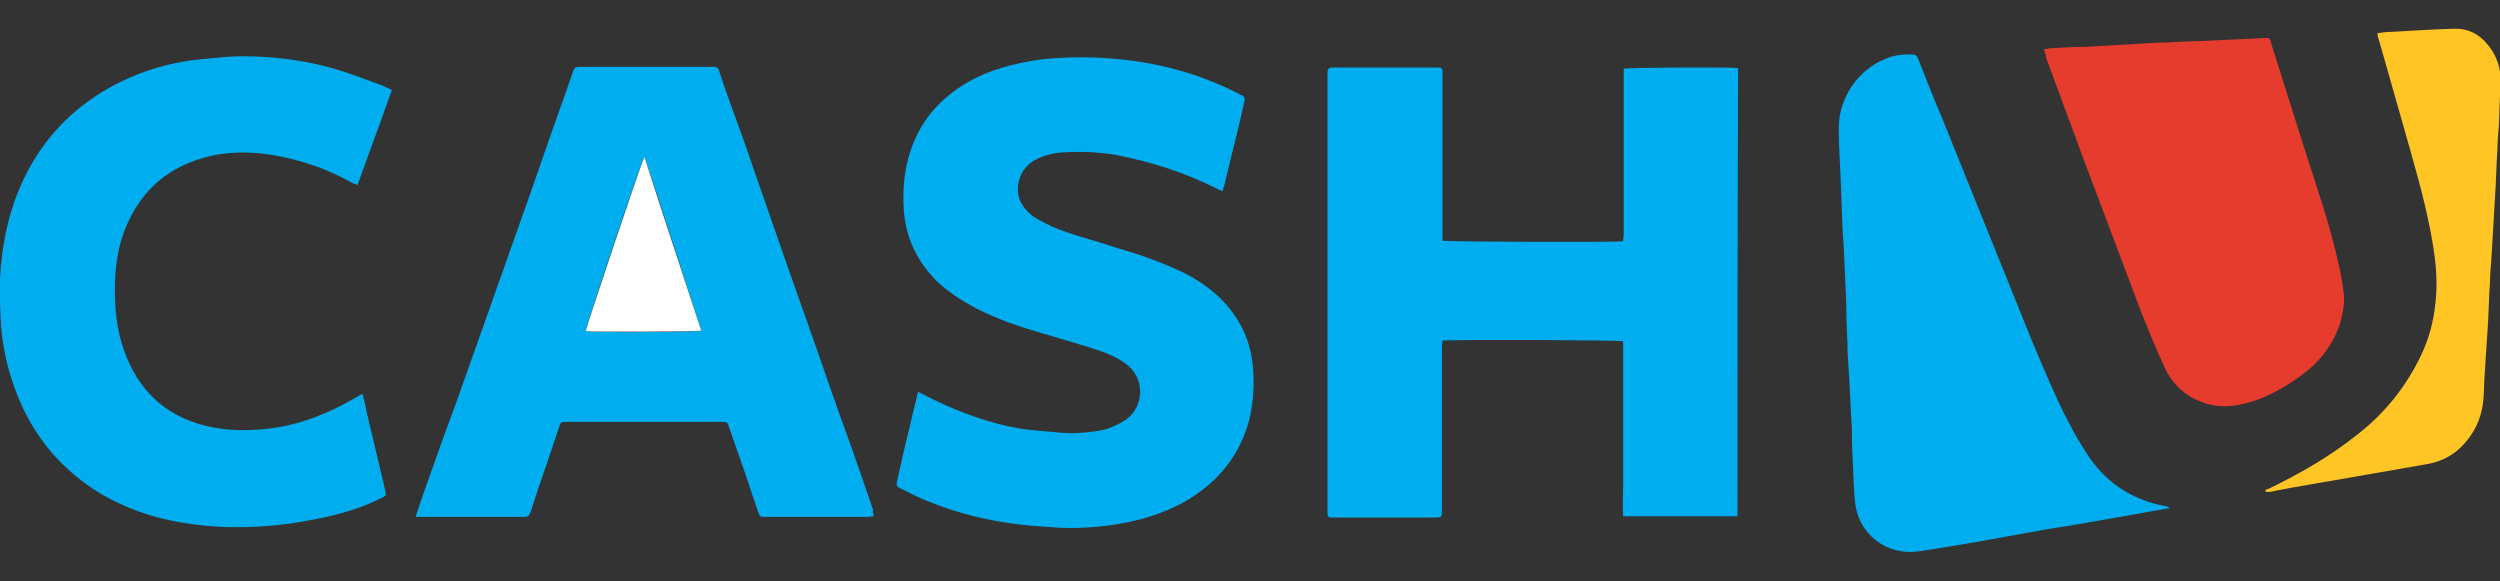
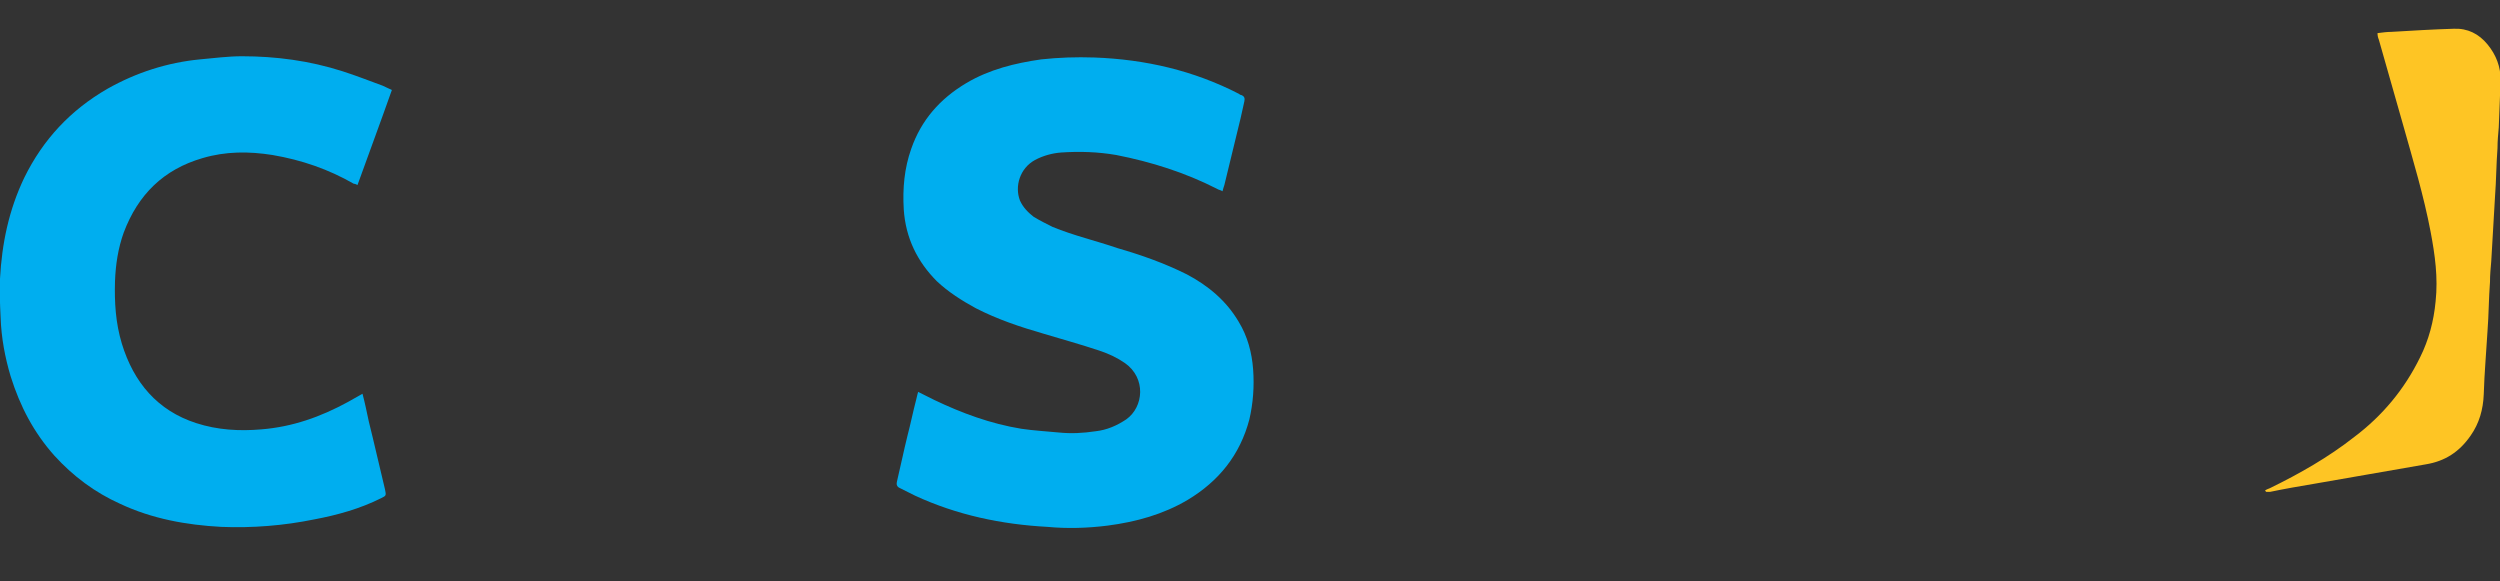
<svg xmlns="http://www.w3.org/2000/svg" version="1.1" id="Слой_1" x="0px" y="0px" viewBox="0 0 400 93" style="enable-background:new 0 0 400 93;" xml:space="preserve">
  <rect x="0" y="0" width="400" height="93" fill="#333333" stroke="none" />
  <style type="text/css">
	.st0{fill:#00AEEF;}
	.st1{fill:#E63C2E;}
	.st2{fill:#FEC524;}
	.st3{fill:#FFFFFF;}
</style>
  <g>
-     <path class="st0" d="M278,82.6c-6.1,0-12.1,0-18.3,0c-0.1-1.6,0-3.1,0-4.6c0-1.6,0-3.1,0-4.7s0-3.1,0-4.7s0-3.1,0-4.7s0-3.1,0-4.7   c0-1.6,0-3.1,0-4.6c-0.7-0.2-27.9-0.3-28.9-0.1c0,0.3-0.1,0.7-0.1,1c0,8.6,0,17.3,0,26c0,1.3,0,1.3-1.2,1.3c-5.3,0-10.6,0-15.9,0   c-0.2,0-0.4,0-0.6,0c-0.4,0-0.6-0.2-0.6-0.6c0-0.2,0-0.5,0-0.7c0-23.1,0-46.2,0-69.3c0-1.4,0-1.4,1.4-1.4c5.2,0,10.4,0,15.6,0   c0.2,0,0.6,0,0.8,0c0.4,0,0.6,0.2,0.6,0.6c0,0.2,0,0.6,0,0.8c0,8.4,0,16.9,0,25.3c0,0.4,0,0.7,0,1c0.7,0.2,27.5,0.3,28.9,0.1   c0-0.4,0.1-0.7,0.1-1.1c0-8.5,0-16.9,0-25.4c0-0.4,0-0.7,0-1.1c0.7-0.2,17.3-0.3,18.3-0.1C278,34.7,278,58.6,278,82.6z" />
-     <path class="st0" d="M139.8,82.6c-0.4,0-0.6,0.1-1,0.1c-5.4,0-10.9,0-16.3,0c-0.9,0-0.9,0-1.2-0.8c-1.5-4.5-3-8.9-4.6-13.4   c-0.3-1-0.3-1-1.4-1c-8.2,0-16.3,0-24.5,0c-1.1,0-1.1,0-1.4,1c-1.4,4.3-3,8.7-4.4,13.1c-0.4,1.1-0.4,1.1-1.5,1.1   c-5.4,0-10.7,0-16,0c-0.3,0-0.6,0-1,0c0.4-1.2,0.7-2.2,1.1-3.3c1.8-5,3.5-10,5.4-15c3-8.5,6-16.9,9-25.4c1.7-4.8,3.4-9.6,5.1-14.5   c1.5-4.4,3.1-8.7,4.6-13.1c0.2-0.6,0.5-0.7,1-0.7c7.1,0,14.3,0,21.4,0c0.6,0,0.9,0.2,1,0.8c1.2,3.6,2.5,7.1,3.8,10.7   c3.5,10.1,7,20.2,10.6,30.3c2.2,6.2,4.3,12.5,6.6,18.7c1.2,3.4,2.4,6.9,3.6,10.4C139.6,81.8,139.7,82.2,139.8,82.6z M103.1,25.1   c-0.9,1.8-9.4,27.2-9.4,27.9c0.8,0.2,17.6,0.2,18.5-0.1C109.2,43.7,106.3,34.5,103.1,25.1z" />
    <path class="st0" d="M146.9,62.7c1,0.5,1.8,0.9,2.6,1.3c4.4,2.1,9,3.8,13.9,4.6c2,0.3,4,0.4,6,0.6s3.9,0.1,5.9-0.2   c1.8-0.2,3.4-0.9,4.9-1.9c2.8-2,3.2-6.6-0.2-9c-1.3-0.9-2.6-1.5-4.1-2c-3-1-5.9-1.8-8.9-2.7c-3.8-1.1-7.4-2.3-10.9-4.1   c-2.2-1.2-4.4-2.6-6.2-4.3c-3.1-3.1-5-6.9-5.3-11.5c-0.2-3.4,0.1-6.6,1.2-9.7c1.6-4.6,4.6-8,8.8-10.5c3.7-2.2,7.8-3.2,12-3.8   c2.8-0.3,5.6-0.4,8.5-0.3c8.2,0.3,15.9,2.1,23.1,5.8c0.2,0.1,0.2,0.2,0.4,0.2c0.5,0.2,0.6,0.5,0.5,1c-0.2,0.9-0.4,1.8-0.6,2.7   c-0.9,3.6-1.7,7.1-2.6,10.7c-0.1,0.3-0.2,0.6-0.3,1c-0.3-0.2-0.6-0.2-0.9-0.4c-5.1-2.6-10.5-4.3-16.1-5.4c-2.9-0.5-5.8-0.6-8.8-0.4   c-1.4,0.1-2.9,0.5-4.2,1.2c-2.4,1.3-3.3,4.2-2.4,6.5c0.5,1.1,1.3,1.9,2.2,2.6c1,0.6,2,1.1,3,1.6c3.4,1.4,6.9,2.2,10.4,3.4   c3.8,1.1,7.5,2.4,11.1,4.2c3.4,1.8,6.3,4.2,8.3,7.6c1.4,2.3,2.1,4.9,2.3,7.6c0.2,2.7,0,5.4-0.6,8c-1.5,5.7-4.9,9.9-9.9,12.9   c-3.9,2.3-8.2,3.5-12.8,4.1c-3.2,0.4-6.4,0.5-9.6,0.2c-7.4-0.4-14.5-1.9-21.2-5c-0.8-0.4-1.6-0.8-2.4-1.2c-0.5-0.2-0.6-0.6-0.5-1   c0.6-2.5,1.1-5,1.7-7.4c0.5-1.9,0.9-3.9,1.4-5.8C146.7,63.4,146.8,63.1,146.9,62.7z" />
    <path class="st0" d="M58,63c0.4,1.5,0.7,3,1,4.4c0.9,3.6,1.7,7.2,2.6,10.9c0.2,1,0.2,1-0.6,1.4c-3.4,1.7-7,2.7-10.7,3.4   c-4.9,1-9.9,1.4-14.9,1.2C29.8,84,24.3,83,19.2,80.6c-4-1.8-7.5-4.4-10.5-7.7c-3.3-3.7-5.5-7.9-7-12.7c-0.9-3-1.5-6.2-1.6-9.4   c-0.1-2.1-0.2-4.2-0.1-6.2C0.3,39,1.4,33.6,3.9,28.4c3-6.1,7.4-10.8,13.3-14.2c4.6-2.6,9.6-4.2,14.8-4.7c2.2-0.2,4.5-0.5,6.7-0.5   c5.4,0,10.8,0.7,16.1,2.4c2.2,0.7,4.2,1.5,6.4,2.3c0.5,0.2,1,0.5,1.5,0.7c-1.8,5.1-3.7,10.2-5.5,15.2c-0.2-0.1-0.4-0.2-0.6-0.2   c-4-2.3-8.3-3.8-13-4.6c-3.8-0.6-7.5-0.6-11.2,0.5c-6.2,1.8-10.3,5.8-12.6,11.9c-0.9,2.5-1.3,5.1-1.4,7.8c-0.1,3.4,0.1,6.7,1.1,10   c1.9,6.2,5.7,10.7,11.9,12.7c3.4,1.1,6.9,1.3,10.4,1c5-0.4,9.5-2,13.9-4.4C56.4,63.9,57.1,63.5,58,63z" />
-     <path class="st0" d="M347.1,81.3c-2.1,0.4-4.1,0.7-6.2,1.1c-4.5,0.8-9,1.6-13.5,2.3c-6.7,1.2-13.5,2.5-20.3,3.5   c-5.5,0.8-9.9-3-10.3-8c-0.2-1.7-0.2-3.3-0.3-5c-0.1-2.2-0.2-4.3-0.2-6.6c-0.2-3.1-0.3-6.2-0.5-9.3c-0.1-1.4-0.2-2.8-0.2-4.2   c-0.1-2.2-0.2-4.3-0.2-6.6c-0.2-4-0.3-8-0.6-12c-0.1-2.6-0.2-5.4-0.3-8c-0.1-2.6-0.3-5.4-0.3-8c0-4.8,3-9.3,7.5-11.1   c1.4-0.6,2.7-0.7,4.2-0.7c0.6,0,0.8,0.2,1,0.7c1.3,3.3,2.6,6.6,4,9.9c4.1,10.2,8.2,20.3,12.3,30.5c1.5,3.8,3.1,7.6,4.8,11.5   c1.8,4.1,3.8,8.2,6.3,11.9c3,4.3,7,6.8,12.2,7.8C346.7,81,347,81.1,347.1,81.3C347.1,81.2,347.1,81.3,347.1,81.3z" />
-     <path class="st1" d="M327,7.9c0.6-0.1,1-0.2,1.4-0.2c1.8-0.1,3.5-0.2,5.2-0.2c3-0.2,5.8-0.3,8.8-0.5c1.4-0.1,2.7-0.2,4.1-0.2   c3-0.2,6.1-0.2,9.1-0.4c2.2-0.1,4.4-0.2,6.6-0.3c1-0.1,1,0,1.2,0.9c1.9,6,3.8,12,5.7,18c1.8,5.6,3.7,11.1,5,16.9   c0.4,1.7,0.7,3.4,0.9,5.1c0.2,1.6-0.2,3.2-0.6,4.8c-1,3-2.8,5.5-5.2,7.5c-2.8,2.2-5.9,4.1-9.4,5.1c-2.4,0.7-4.9,0.9-7.3,0   c-2.9-1-5-3-6.2-5.7c-1.4-3-2.6-6-3.8-9c-3.1-8.2-6.2-16.5-9.3-24.7c-1.9-5.2-3.9-10.5-5.8-15.7C327.4,8.9,327.2,8.4,327,7.9z" />
    <path class="st2" d="M362.4,78.5c0.2-0.2,0.6-0.3,0.8-0.4c4.7-2.3,9.3-4.9,13.5-8.2c4.5-3.4,8-7.6,10.5-12.7c1.4-2.8,2.2-5.8,2.5-9   c0.4-3.8-0.1-7.4-0.8-11.1c-1.1-5.8-2.8-11.4-4.4-17.1c-1.3-4.6-2.6-9.1-3.9-13.7c-0.1-0.2-0.2-0.6-0.2-1c0.8-0.1,1.5-0.2,2.2-0.2   c3.4-0.2,6.6-0.4,10-0.5c2.2-0.1,4,0.8,5.4,2.5c1.4,1.7,2.1,3.6,2.1,5.7c-0.1,2.6-0.2,5-0.3,7.6c-0.1,1.1-0.2,2.2-0.2,3.3   c-0.2,2.6-0.2,5.2-0.4,7.8c-0.2,3.4-0.4,6.8-0.6,10.3c-0.1,1.1-0.2,2.2-0.2,3.3c-0.2,2.6-0.2,5.3-0.4,7.9   c-0.2,3.4-0.5,6.7-0.6,10.1c-0.1,2.4-0.7,4.6-2.1,6.6c-1.8,2.6-4.1,4.1-7.2,4.6c-5.9,1-11.9,2.1-17.8,3.1c-2.4,0.4-4.7,0.8-7.1,1.3   c-0.2,0-0.4,0-0.6,0C362.4,78.5,362.4,78.5,362.4,78.5z" />
-     <path class="st3" d="M103.1,25.1c3,9.4,6.1,18.6,9.1,27.8c-0.8,0.2-17.7,0.2-18.5,0.1C93.8,52.3,102.3,26.9,103.1,25.1z" />
  </g>
</svg>